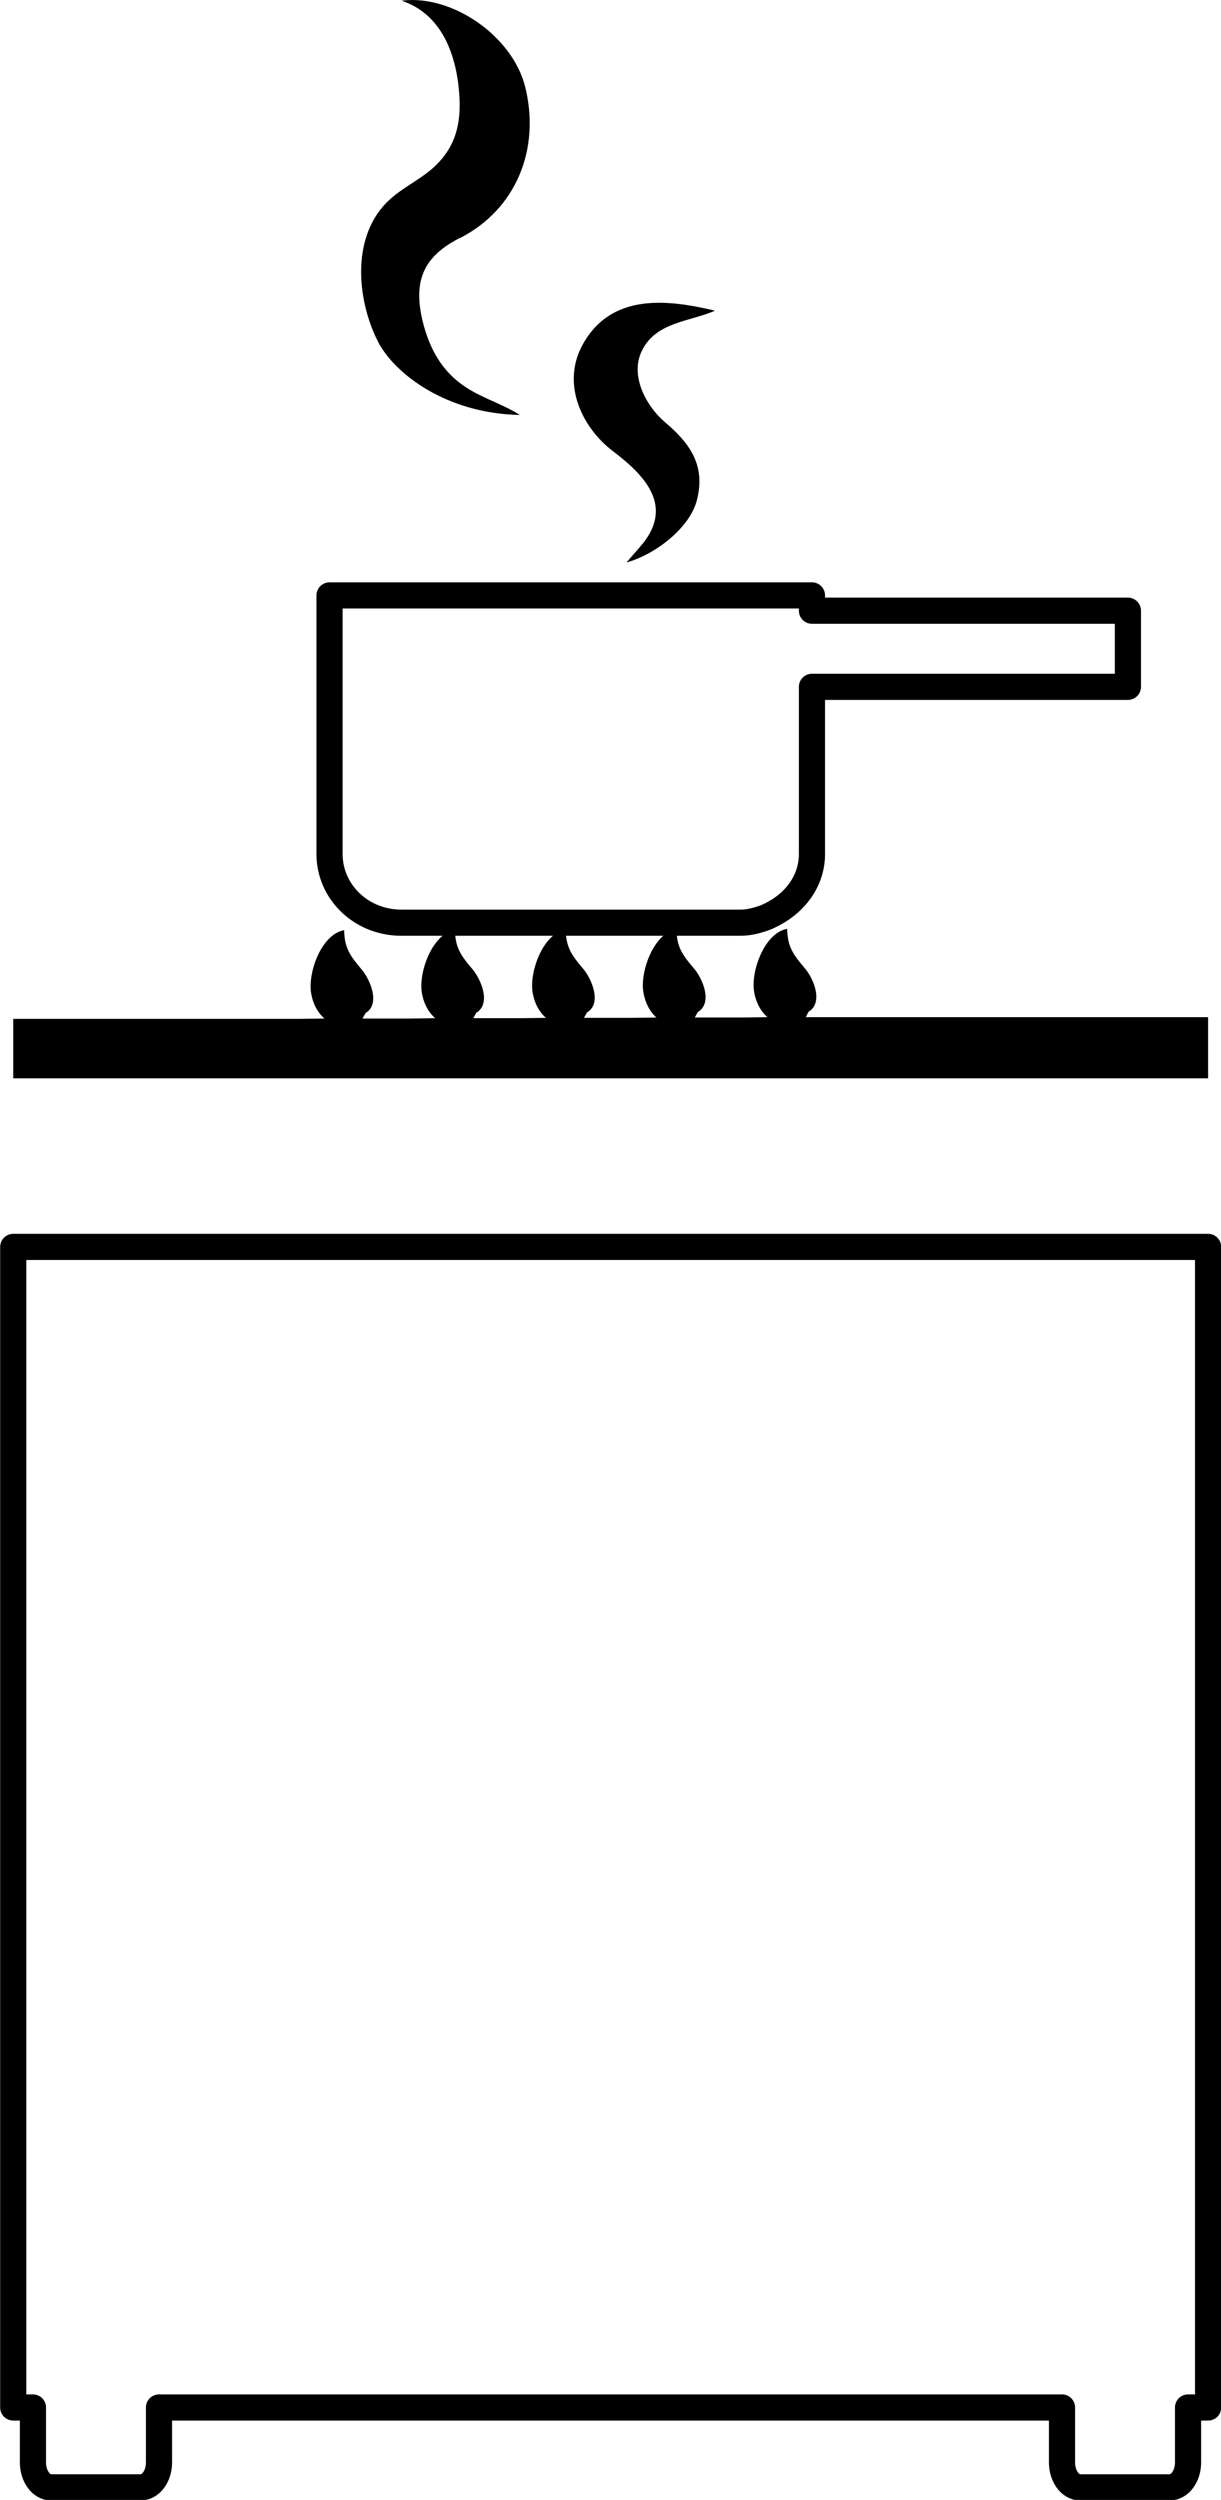
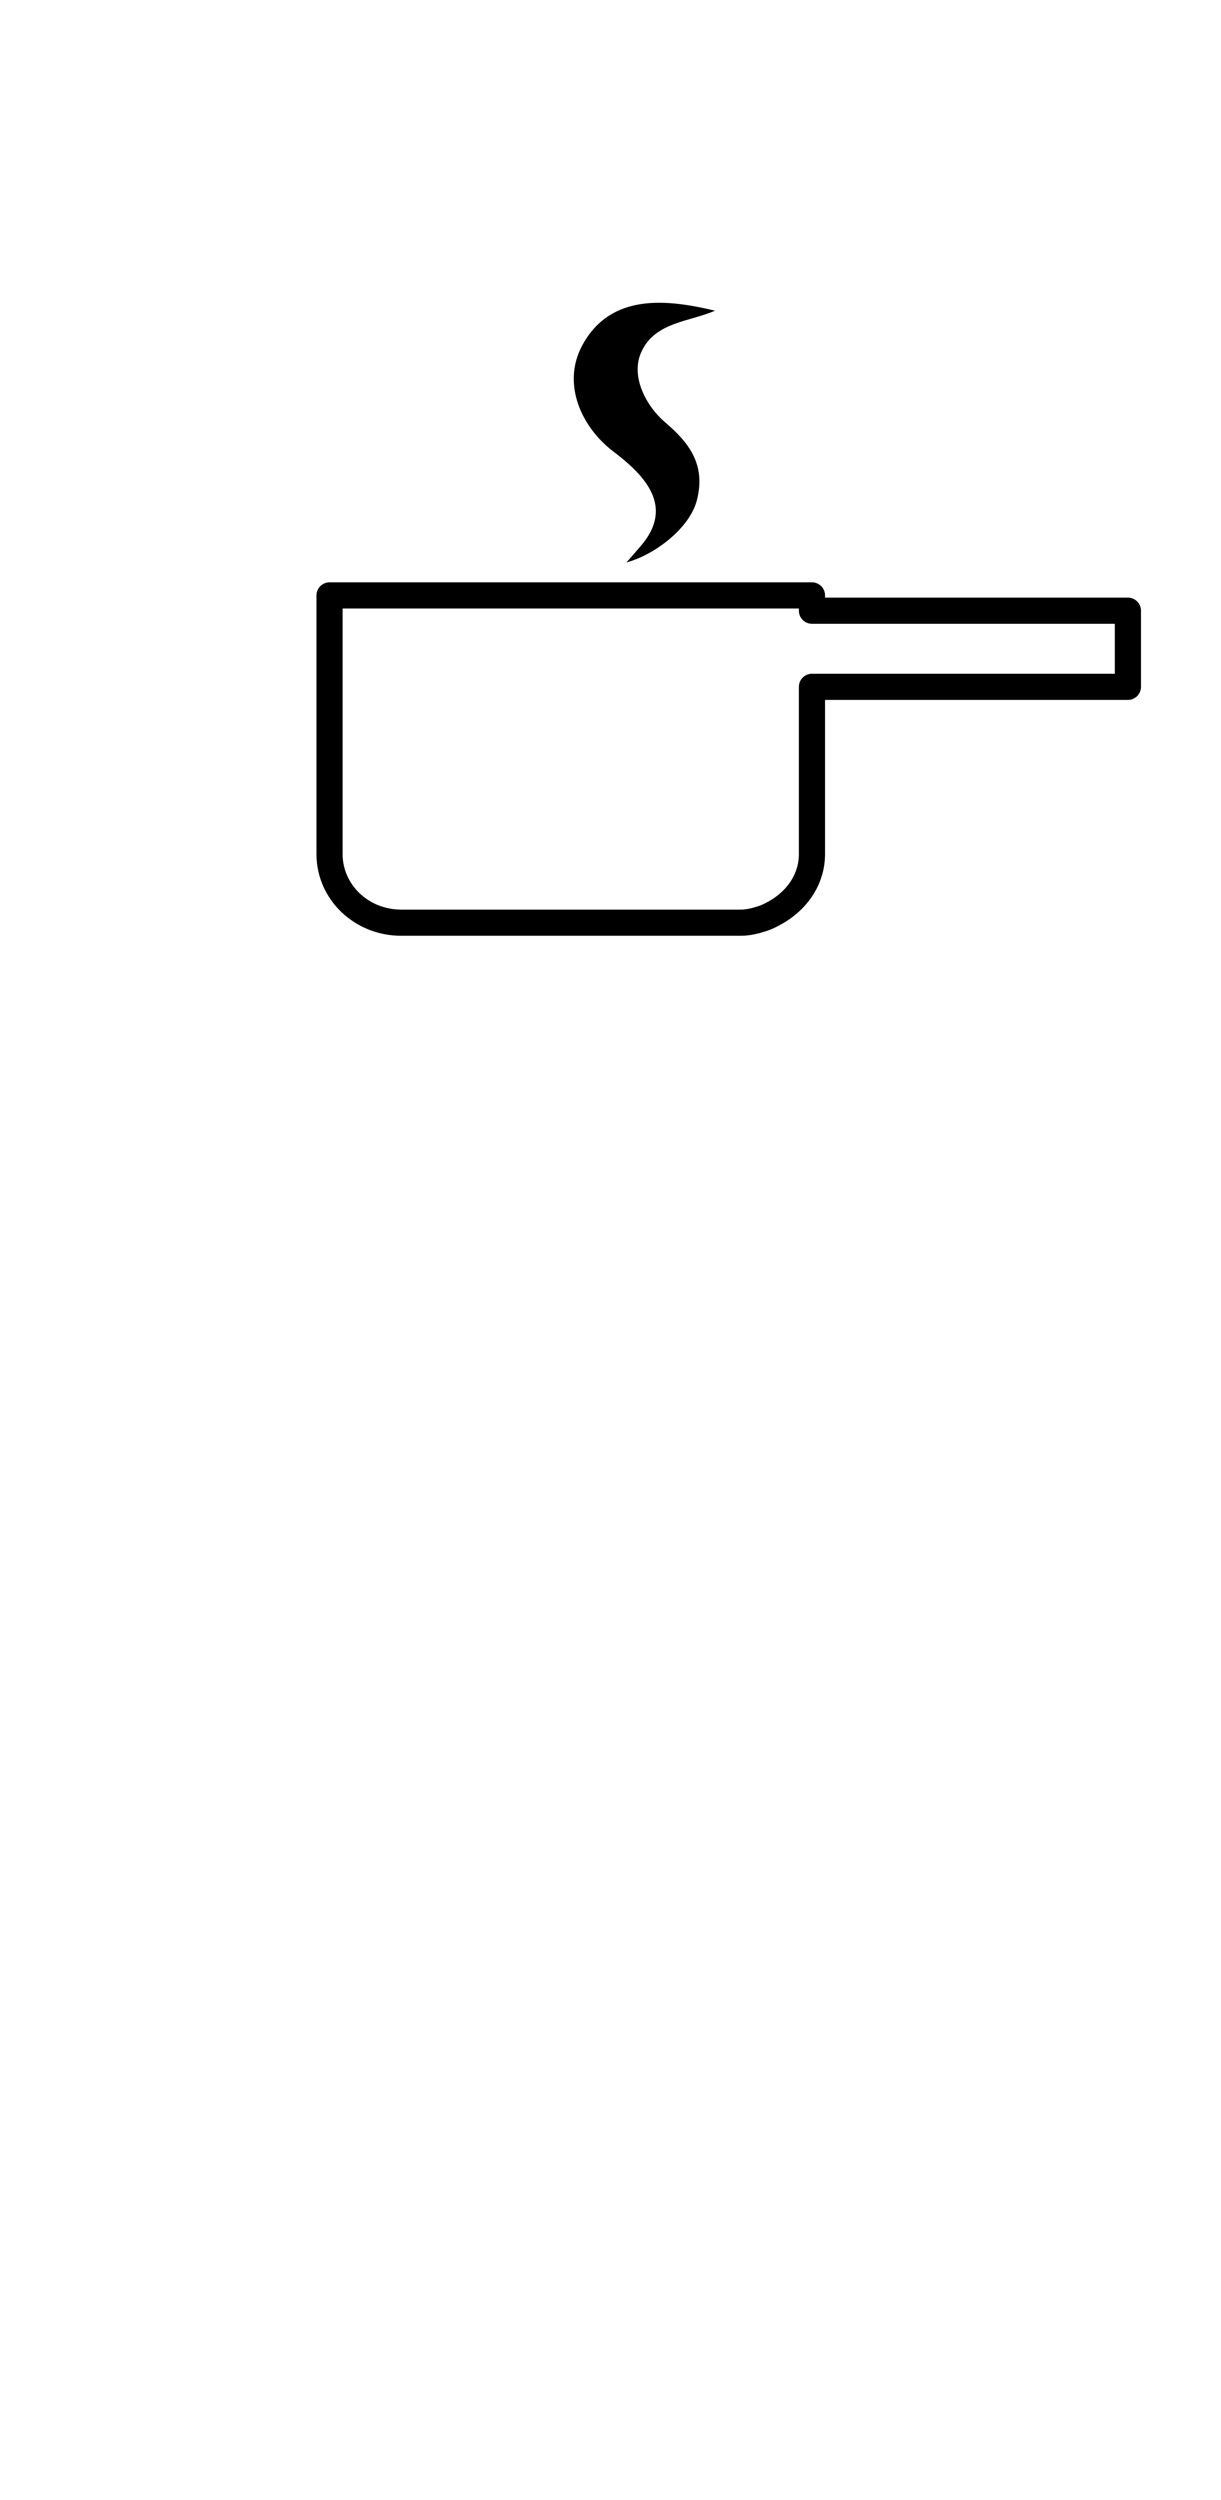
<svg xmlns="http://www.w3.org/2000/svg" id="_レイヤー_2" viewBox="0 0 35.94 73.56">
  <defs>
    <style>.cls-1{fill:none;stroke:#000;stroke-linecap:round;stroke-linejoin:round;stroke-width:.77px;}</style>
  </defs>
  <g id="_レイヤー_1-2">
    <g>
-       <path d="M35.56,29.93h-11.84l.08-.16c.45-.27,.14-1-.12-1.29-.33-.39-.5-.62-.51-1.15-.66,.12-1.05,1.2-.98,1.8,.04,.31,.17,.6,.4,.8h.02s-.76,.01-.76,.01h-1.4l.09-.16c.45-.27,.14-1-.12-1.29-.33-.39-.5-.62-.51-1.15-.66,.12-1.05,1.2-.98,1.8,.04,.31,.17,.6,.39,.8h.02s-.76,.01-.76,.01h-1.39l.09-.16c.45-.27,.13-1-.12-1.29-.33-.39-.5-.62-.51-1.15-.66,.12-1.05,1.2-.98,1.8,.04,.31,.17,.6,.4,.8h.02s-.76,.01-.76,.01h-1.4l.09-.16c.45-.27,.13-1-.12-1.29-.33-.39-.5-.62-.51-1.15-.66,.12-1.05,1.2-.98,1.8,.04,.31,.17,.6,.4,.8h.02s-.76,.01-.76,.01h-1.4l.09-.16c.45-.27,.13-1-.12-1.29-.33-.39-.5-.62-.51-1.15-.66,.12-1.05,1.2-.98,1.8,.04,.31,.17,.6,.4,.8h.02s-.76,.01-.76,.01H.39v1.75H35.56v-1.75Z" />
-       <path class="cls-1" d="M.39,70.84H.97v1.62c0,.4,.24,.73,.53,.73h2.64c.3,0,.54-.33,.54-.73v-1.62H31.26v1.62c0,.4,.24,.73,.53,.73h2.64c.3,0,.54-.33,.54-.73v-1.62h.59V36.69H.39v34.15Z" />
      <path d="M21.04,9.14c-1.39-.33-3.06-.53-3.9,1.02-.62,1.15-.01,2.43,.92,3.13,.96,.73,1.8,1.64,.78,2.8l-.4,.46c.82-.22,1.88-1.01,2.08-1.86,.25-1.02-.23-1.66-.95-2.27-.56-.48-1.03-1.37-.68-2.09,.41-.86,1.41-.86,2.16-1.19" />
-       <path d="M13.53,7.01c1.67-.85,2.38-2.63,1.93-4.45C15.09,1.07,13.32-.17,11.82,.02c1.2,.4,1.62,1.61,1.7,2.77,.05,.75-.07,1.41-.59,1.97-.45,.5-1.11,.74-1.57,1.22-1.04,1.08-.83,2.91-.23,4.08,.48,.93,2,2.11,4.17,2.15-.46-.3-1.09-.49-1.58-.81-.71-.46-1.08-1.14-1.28-1.95-.28-1.17,.01-1.9,1.1-2.45" />
      <path class="cls-1" d="M15.8,27.15h6c.24,0,.46-.06,.67-.13,.17-.06,.31-.14,.46-.23,.57-.36,.97-.95,.97-1.66v-4.92h9.3v-2.24h-9.3v-.45H9.7v7.61c0,1.12,.94,2.02,2.11,2.02h3.98Z" />
    </g>
  </g>
</svg>